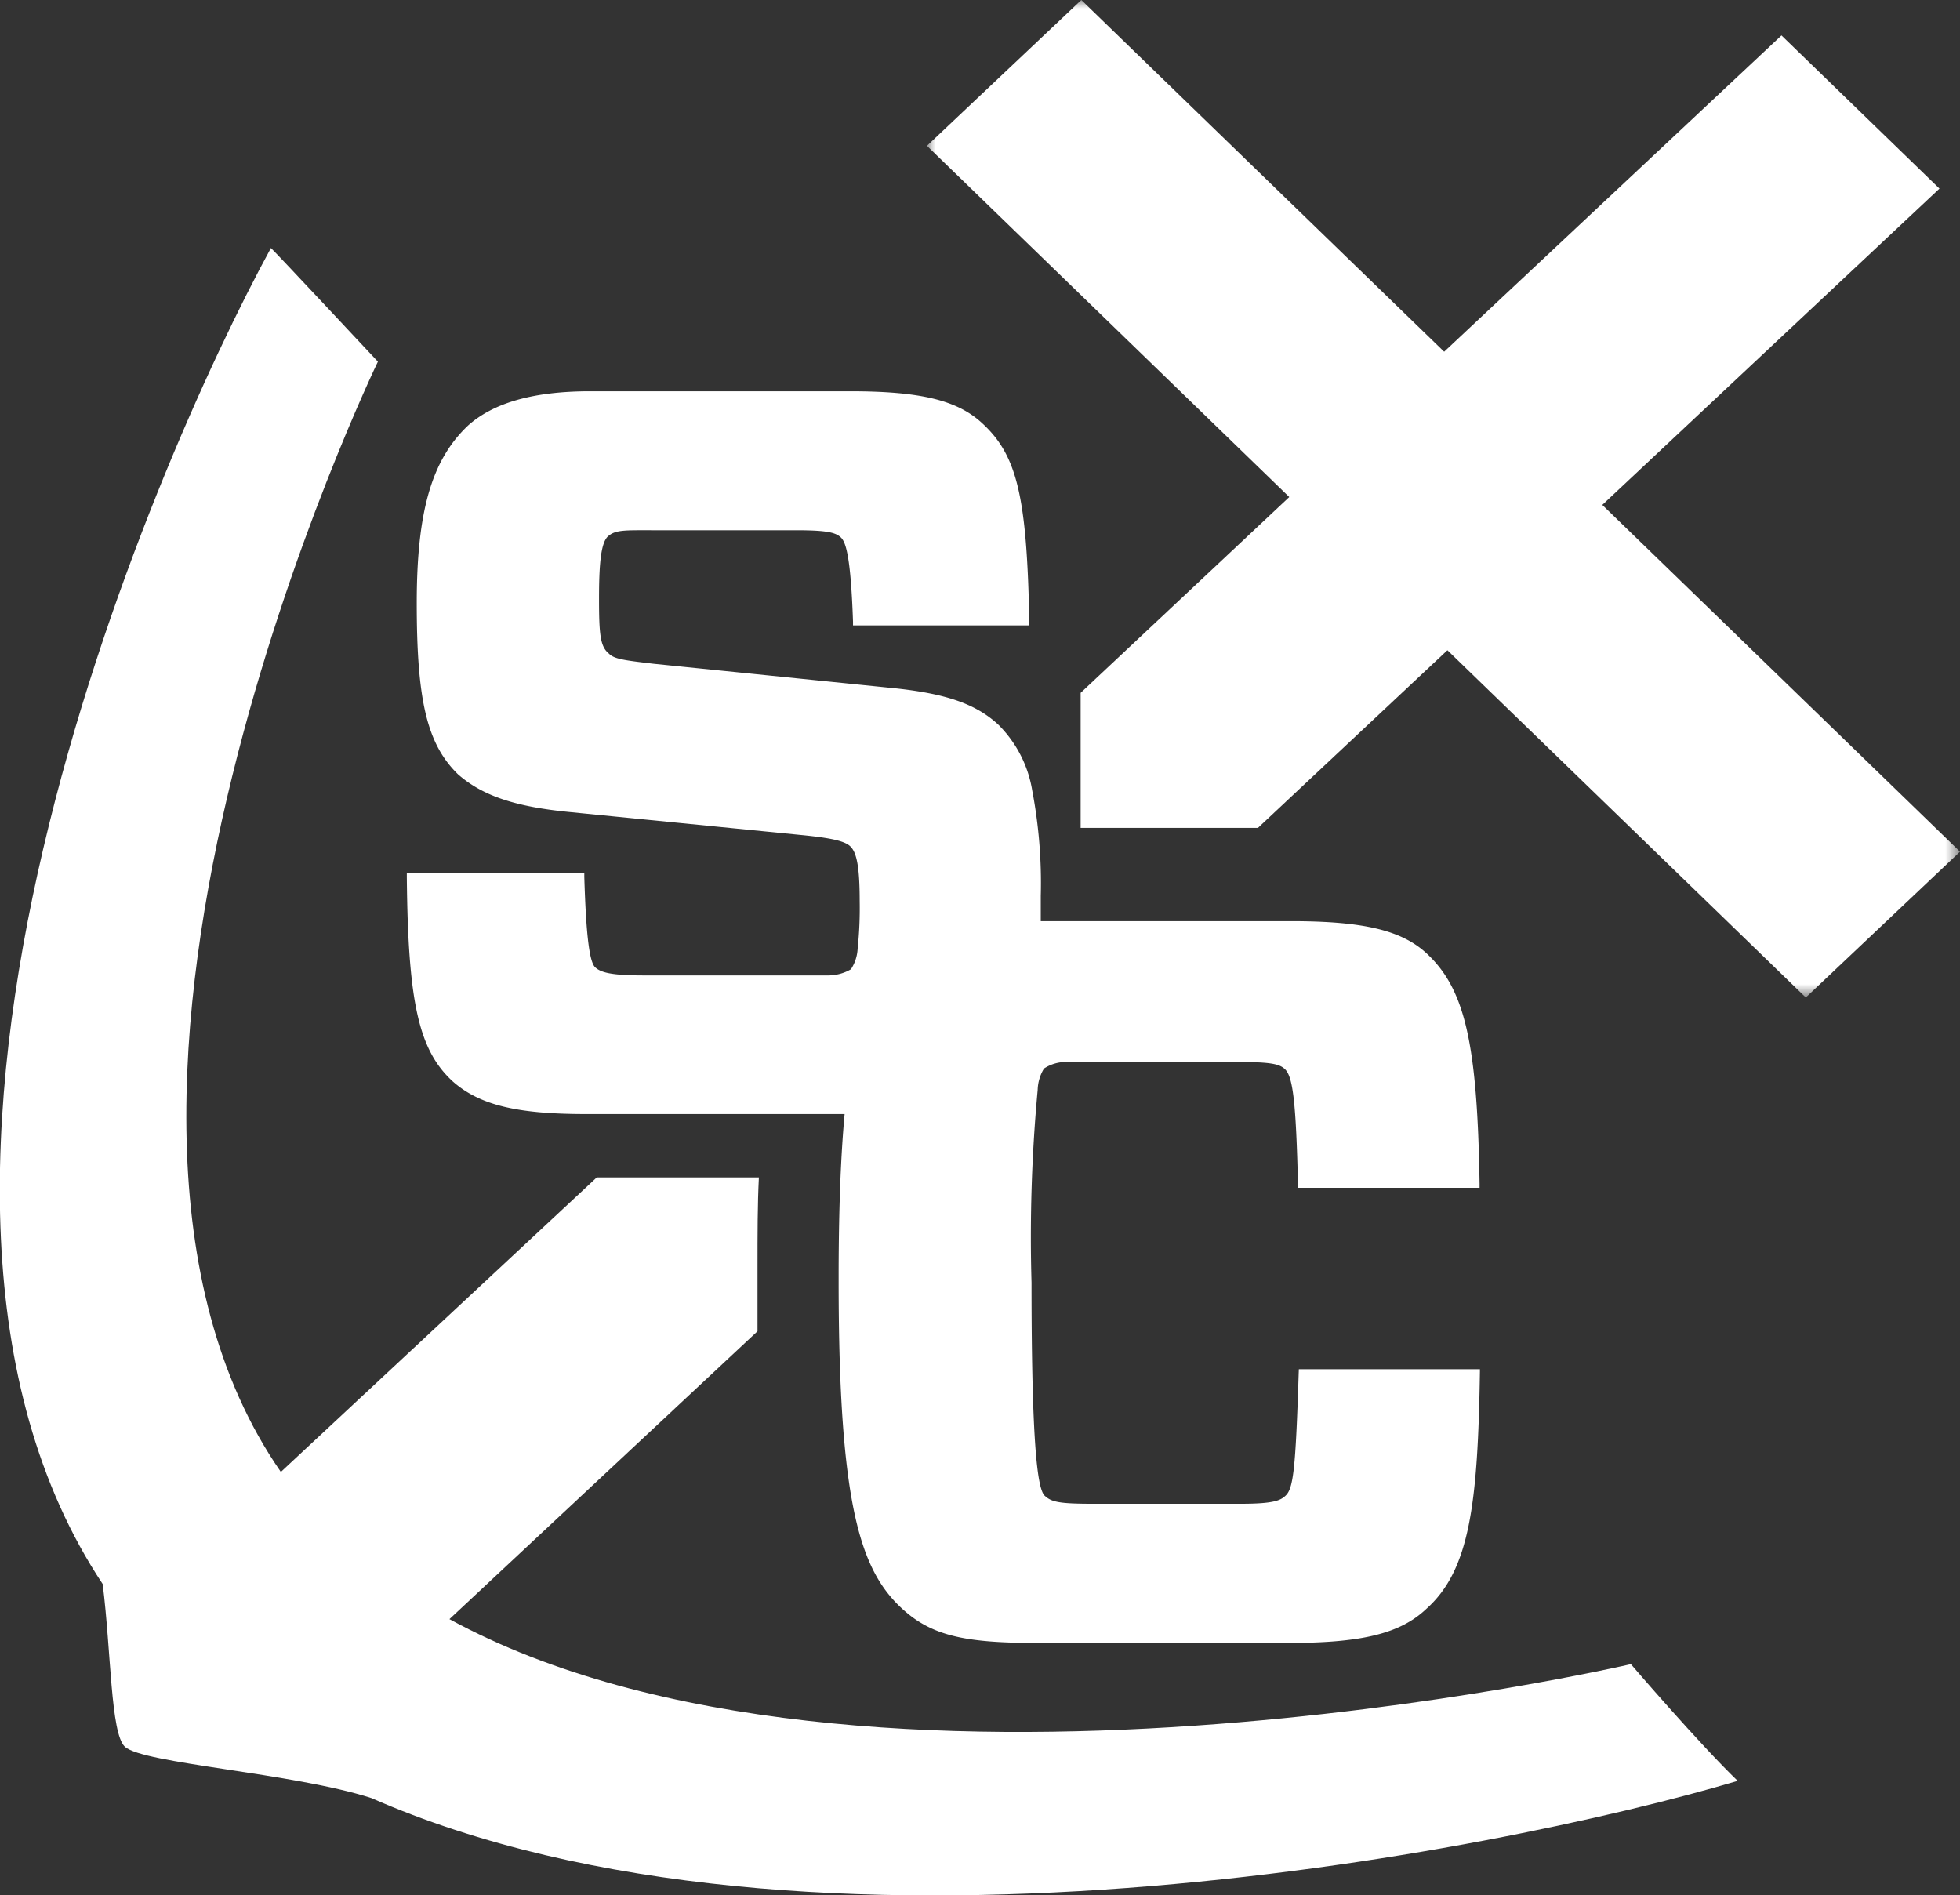
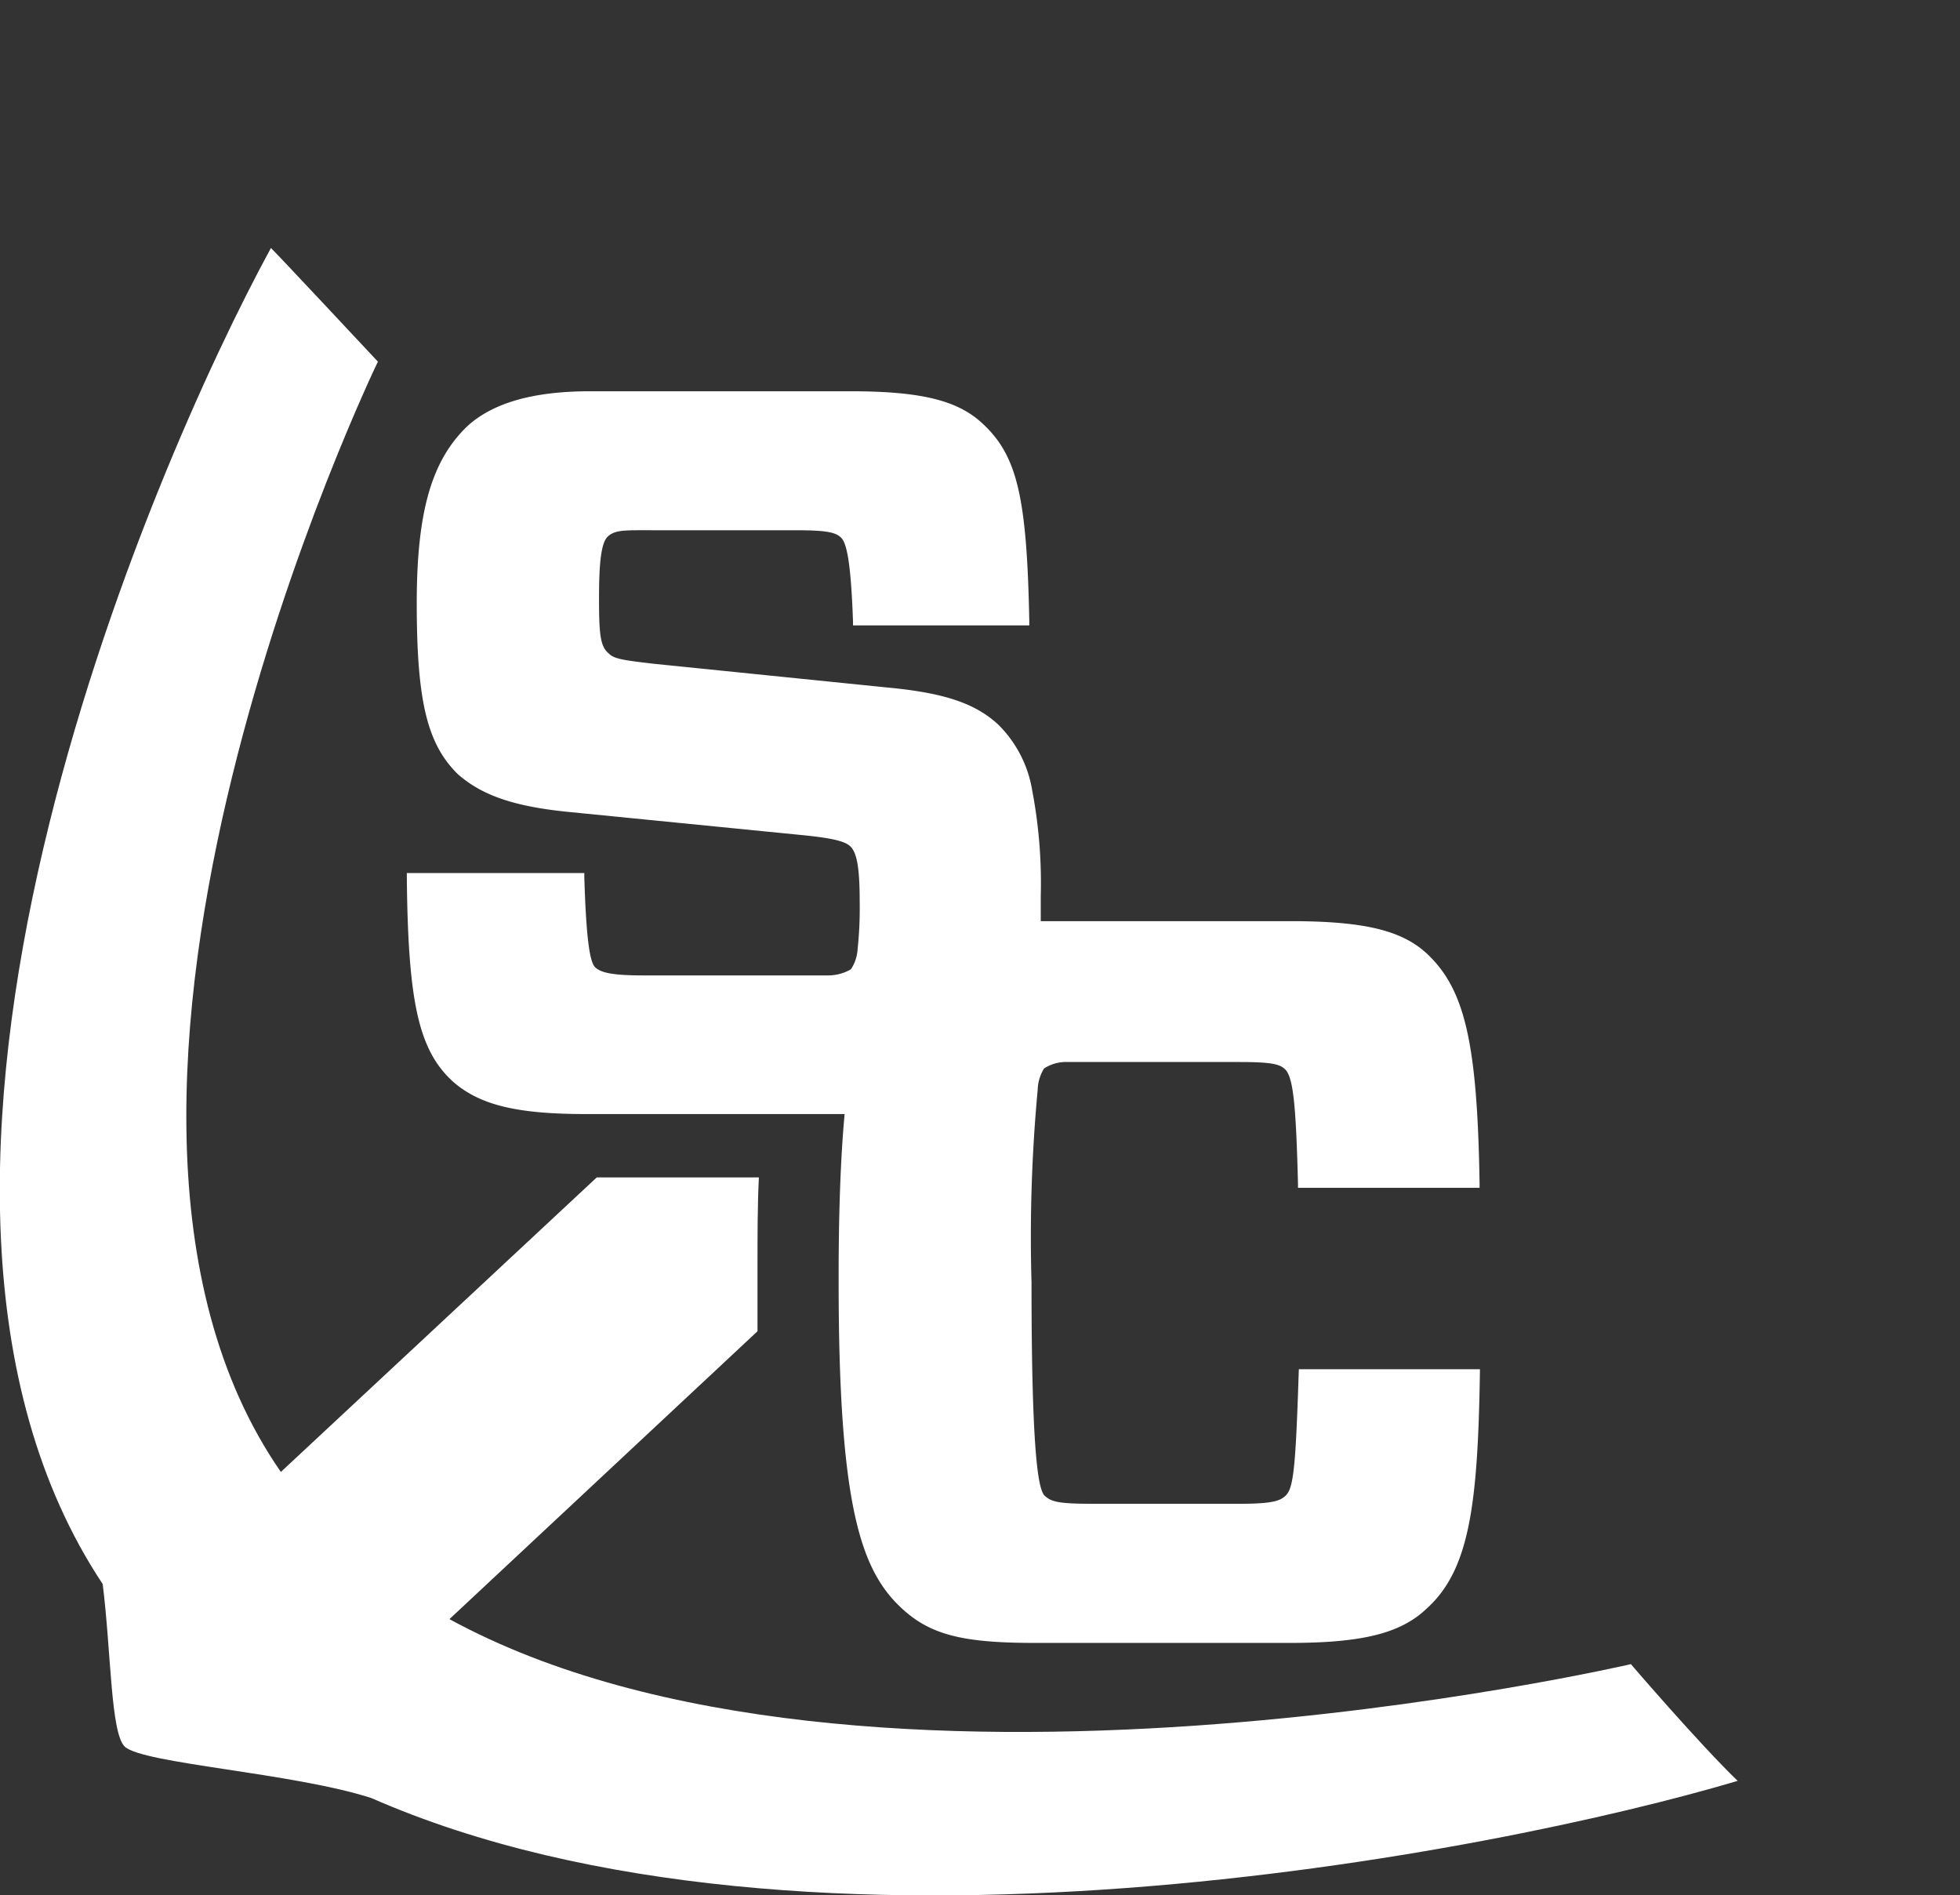
<svg xmlns="http://www.w3.org/2000/svg" viewBox="0 0 114.52 110.73">
  <rect x="0" y="0" width="114.52" height="110.73" fill="#333333" stroke="none" />
  <defs>
    <style>.cls-1{fill:#fff;fill-rule:evenodd;}.cls-2{mask:url(#mask);}</style>
    <mask id="mask" x="54.16" y="0" width="60.36" height="58.28" maskUnits="userSpaceOnUse">
      <g id="schs-web-logo-b">
-         <polygon id="schs-web-logo-a" class="cls-1" points="54.16 0 114.52 0 114.52 58.28 54.16 58.28 54.16 0" />
-       </g>
+         </g>
    </mask>
  </defs>
  <g id="Layer_2" data-name="Layer 2">
    <g id="Navigation">
      <path class="cls-1" d="M75.88,80.25c-.18,5.58-.31,6.72-.77,7.14-.29.27-.67.47-2.62.47H63.85c-2,0-2.42-.11-2.81-.47s-.77-2.63-.77-12.45a93.05,93.05,0,0,1,.36-11.26A2.51,2.51,0,0,1,61,62.43a2.33,2.33,0,0,1,1.38-.38c.36,0,.83,0,1.43,0h8.64c1.85,0,2.32.13,2.62.41.48.44.65,1.95.77,6.72v.22H86.45v-.23c-.13-8.26-.86-11.41-3.12-13.49-1.46-1.33-3.67-1.86-7.91-1.86H60.81c0-.47,0-1,0-1.47a28.9,28.9,0,0,0-.5-6.17,7,7,0,0,0-2-3.86c-1.34-1.23-3.15-1.84-6.45-2.15L38.18,38.78c-1.68-.2-2.3-.27-2.61-.6l0,0c-.49-.4-.57-1.08-.57-3.18,0-1.91.09-3.27.52-3.66s1-.36,2.55-.36h8.44c1.85,0,2.32.14,2.62.42s.58,1.17.71,4.92v.22h10.3v-.23C60,29,59.43,26.6,57.38,24.72c-1.45-1.34-3.61-1.86-7.71-1.86H34.48c-3.31,0-5.64.67-7.13,2-2.12,2-3,5-3,10.38,0,5.73.61,8.24,2.41,10,1.44,1.26,3.35,1.9,6.58,2.21l13.31,1.32c1.56.15,2.61.31,3,.65s.58,1.14.58,3.24a22.86,22.86,0,0,1-.12,2.78,2.41,2.41,0,0,1-.39,1.19,2.64,2.64,0,0,1-1.31.36c-.42,0-1,0-1.64,0H37.59c-1.91,0-2.49-.18-2.81-.47s-.53-1.67-.64-5.29v-.22H23.77v.23c.07,7.32.69,10.11,2.68,11.94,1.56,1.38,3.74,1.91,7.77,1.91H49.35c-.22,2.38-.34,5.37-.35,9.1,0,.23,0,.46,0,.69,0,13.19,1.31,16.9,3.71,19.11,1.68,1.54,3.57,2,7.78,2H75.35c4.25,0,6.49-.56,8-2,2.52-2.26,3-6.1,3.12-13.85V80H75.89Z" />
      <g class="cls-2">
-         <polygon class="cls-1" points="63.18 0 54.16 8.52 75.33 29.04 63.14 40.48 63.14 48.37 73.5 48.37 84.57 37.99 105.51 58.28 114.52 49.76 93.62 29.5 113.32 11.02 104.09 2.07 84.38 20.55 63.18 0" />
-       </g>
+         </g>
      <path class="cls-1" d="M26.26,94.6l18-16.82c0-1.16,0-2.39,0-3.69,0-2,0-3.71.08-5.3H34.87L16.41,86C1.26,64.14,22.08,21.13,22.08,21.13s-6-6.42-6.25-6.64C8.88,27.23-9.42,69.33,6,92.55c.5,4,.46,8.7,1.29,9.5,1.08,1,9.79,1.52,14.4,3,25.41,11.16,65.73,3.19,79.84-1-2.27-2.19-6.24-6.82-6.24-6.82S50.26,107.7,26.26,94.6" />
    </g>
  </g>
</svg>